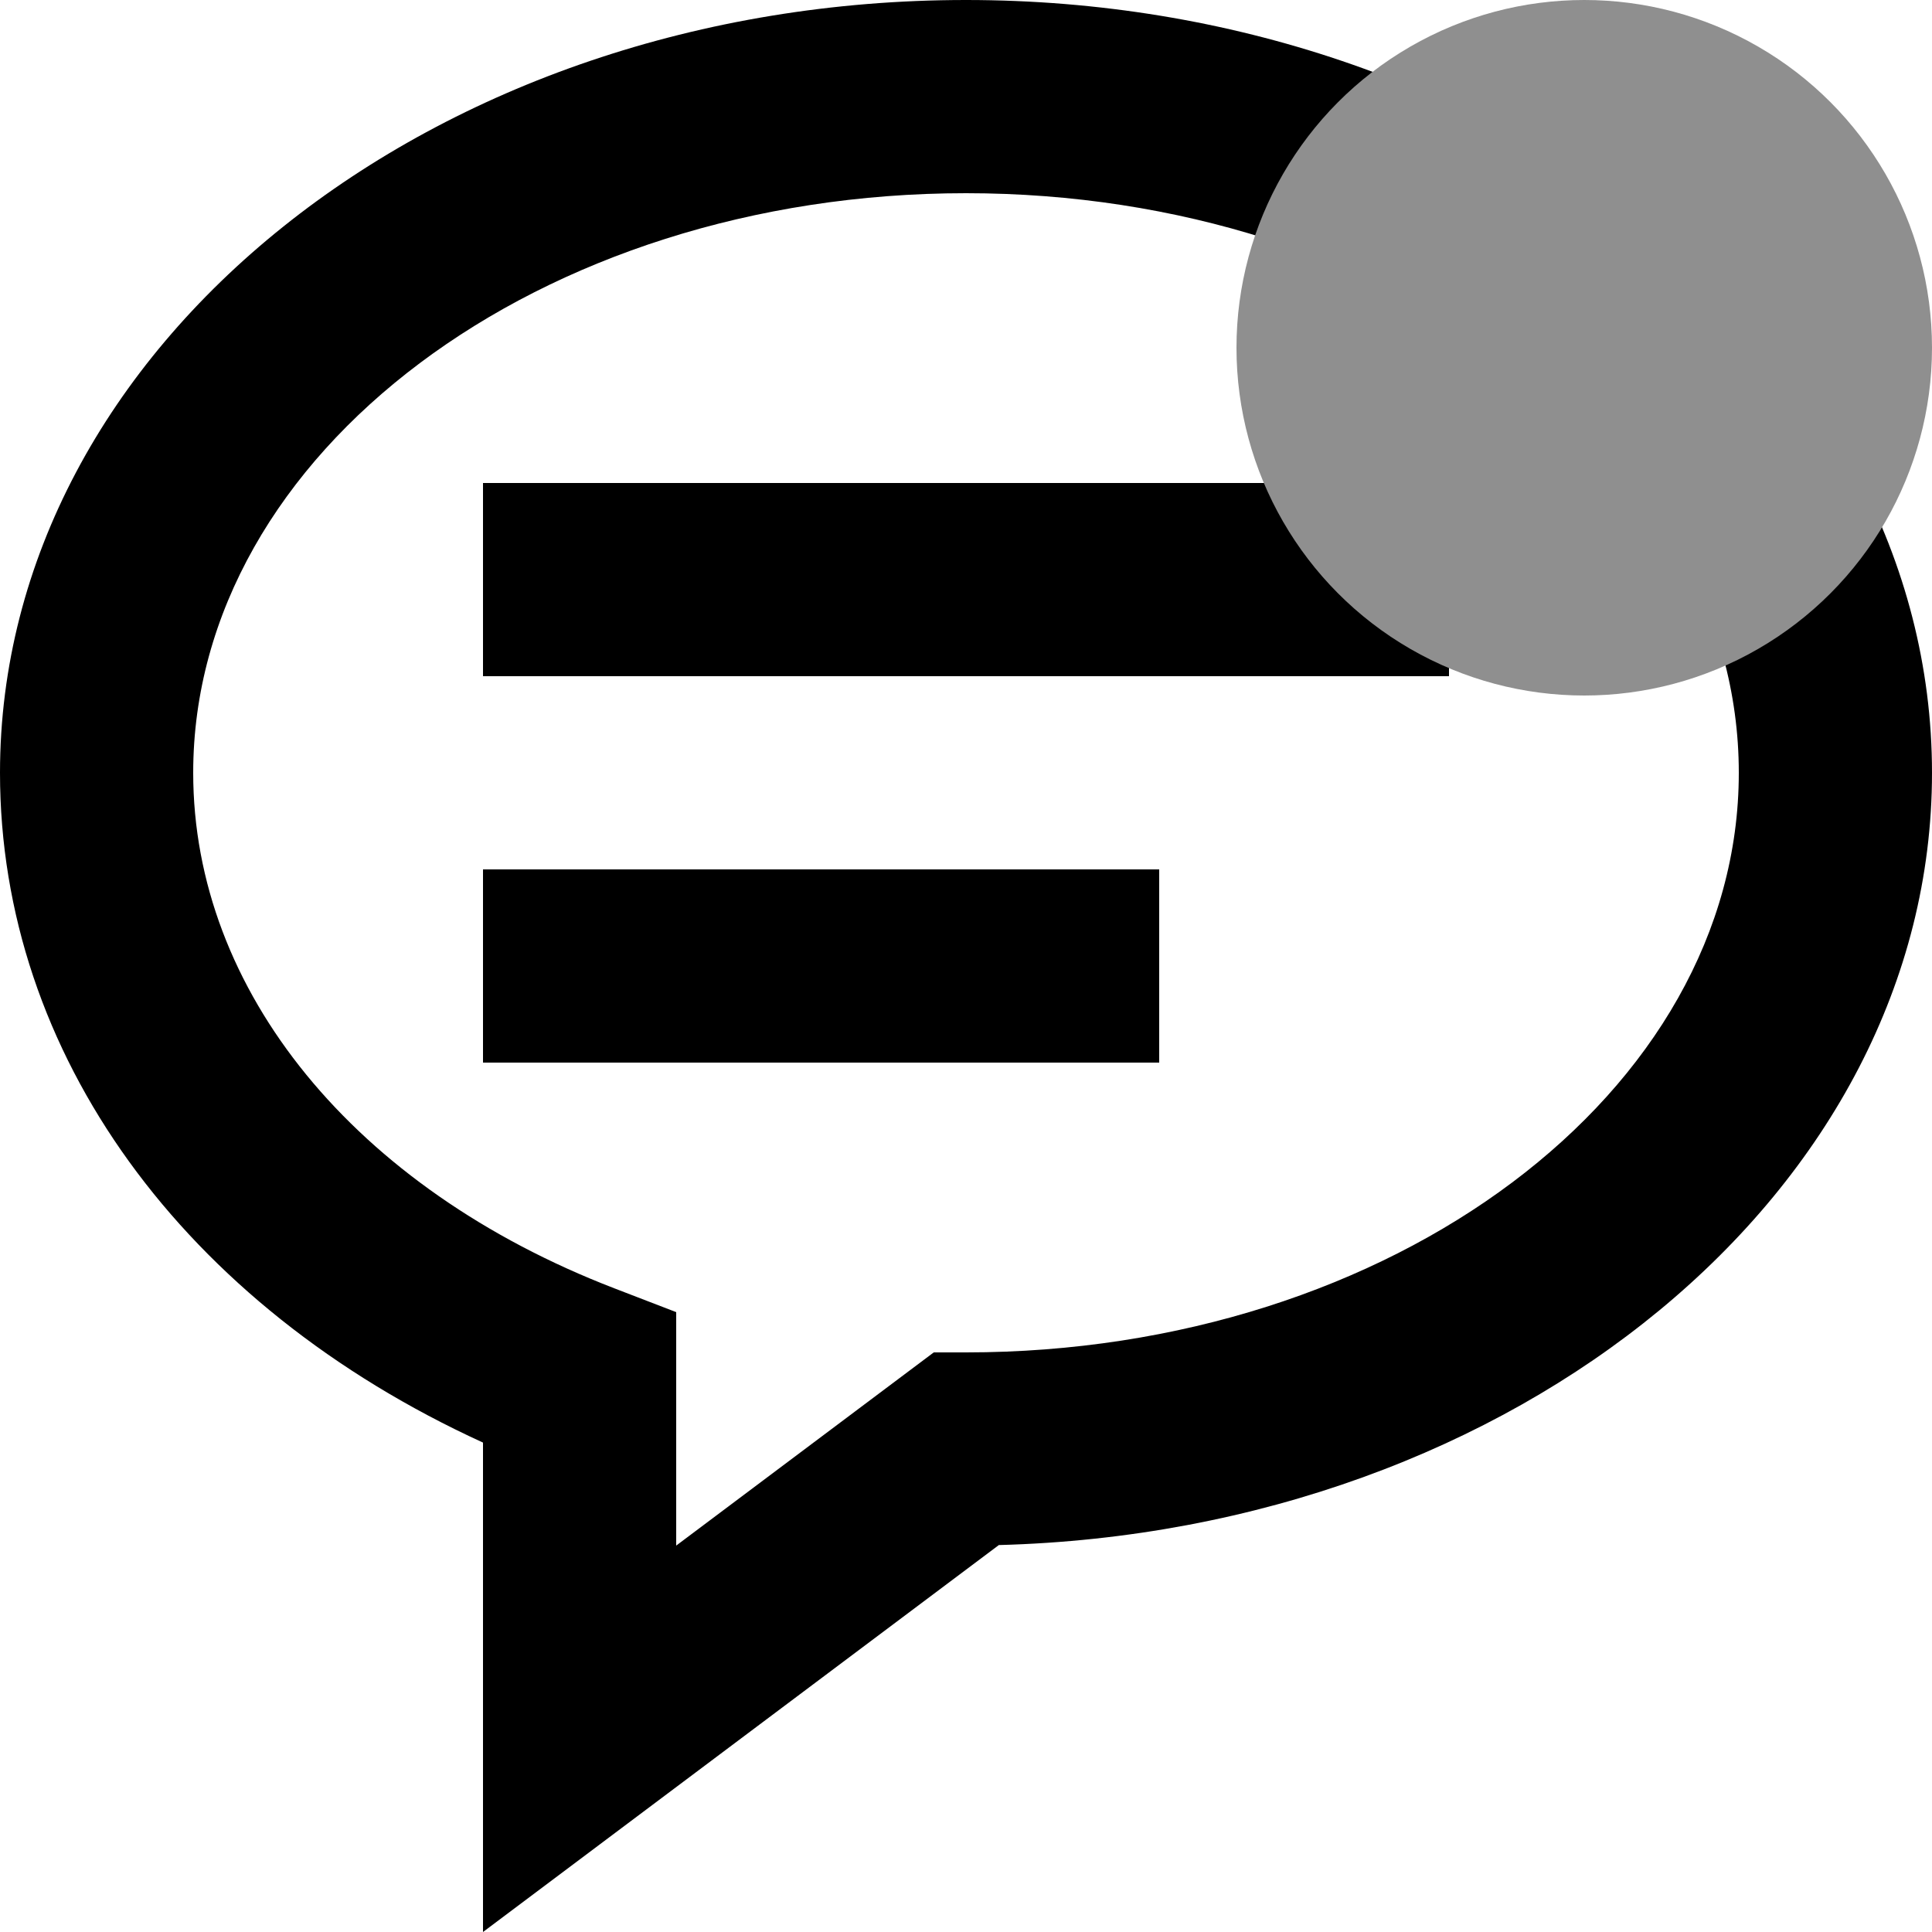
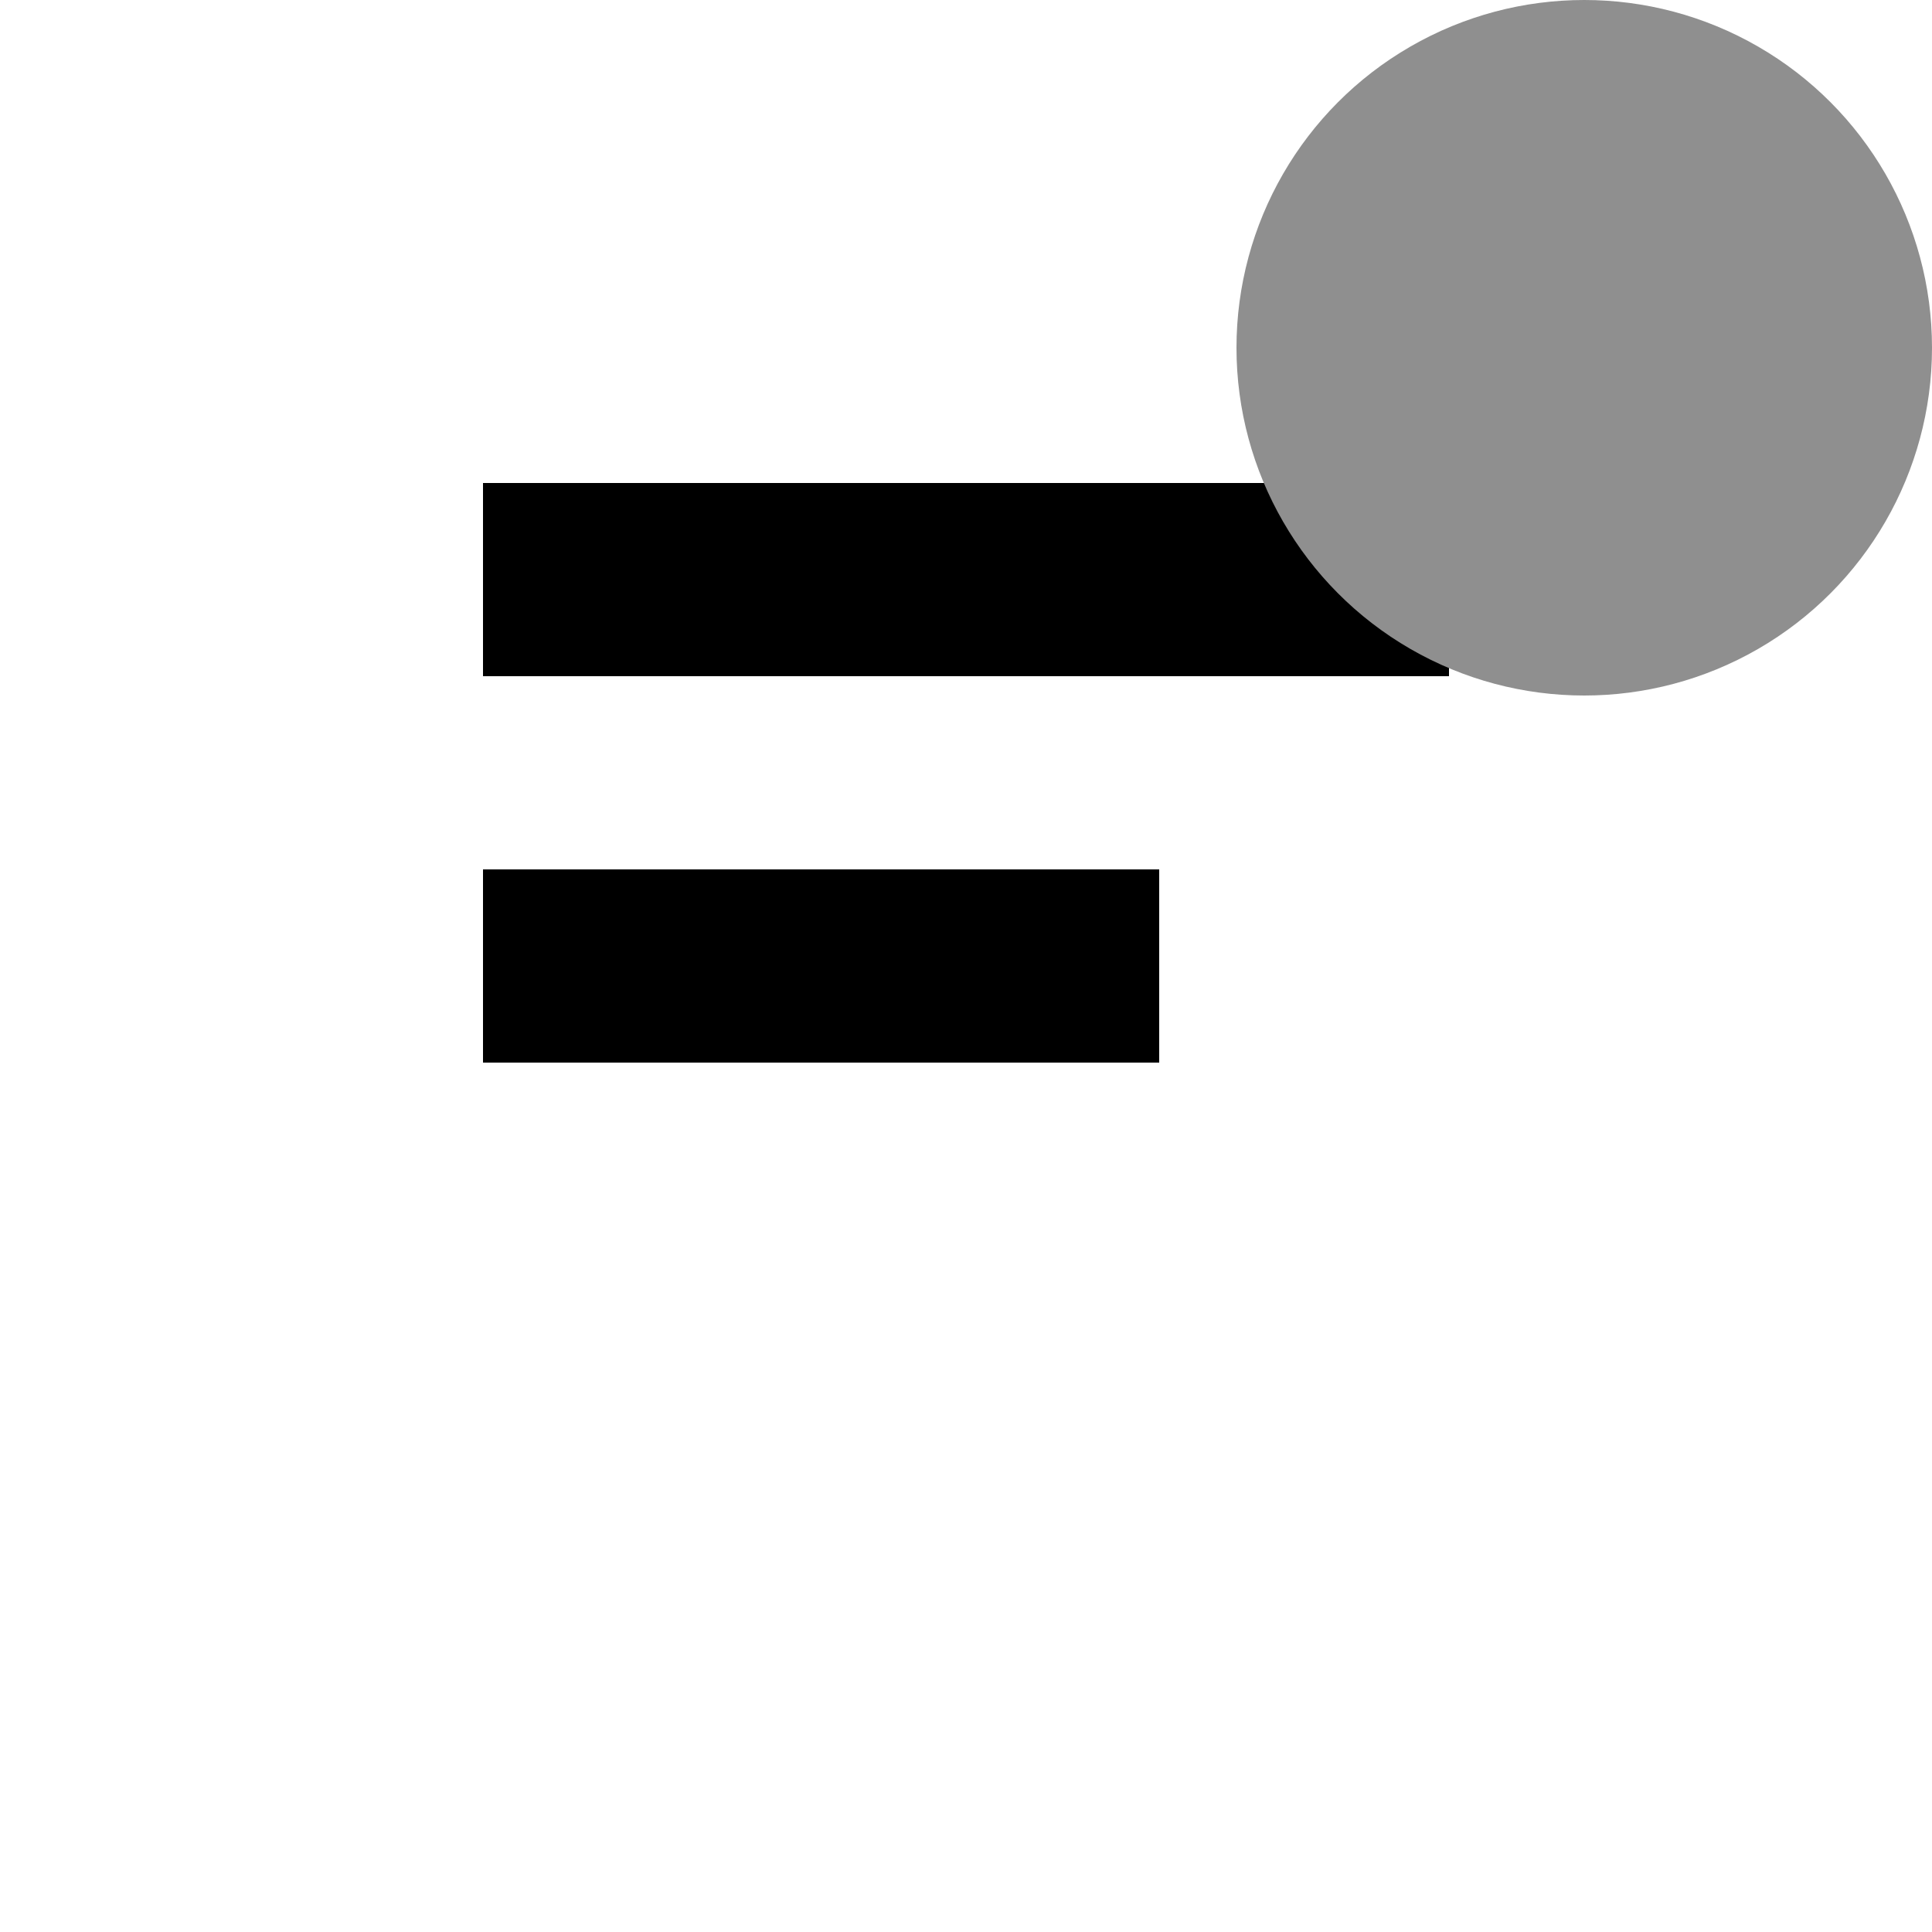
<svg xmlns="http://www.w3.org/2000/svg" width="25" height="25" viewBox="0 0 25 25">
  <g id="Group_6976" data-name="Group 6976" transform="translate(-1209 -950)">
    <g id="bx-message-rounded-detail" transform="translate(1206 947)">
-       <path id="Path_15407" data-name="Path 15407" d="M15.5,3C8.608,3,3,7.487,3,13c0,3.635,2.372,6.893,6.25,8.667V28l6.675-5.007C22.621,22.815,28,18.4,28,13,28,7.487,22.392,3,15.5,3Zm0,17.5h-.417L11.75,23V19.979l-.8-.308C7.588,18.376,5.5,15.82,5.5,13c0-4.136,4.486-7.5,10-7.5s10,3.364,10,7.5S21.014,20.5,15.5,20.5Z" />
      <path id="Path_15408" data-name="Path 15408" d="M10.5,10.5H23V13H10.5Zm0,5h8.75V18H10.5Z" transform="translate(-1.25 -1.25)" />
    </g>
    <circle id="Ellipse_476" data-name="Ellipse 476" cx="4.5" cy="4.5" r="4.5" transform="translate(1225 950)" fill="#8f8f8f" />
  </g>
</svg>